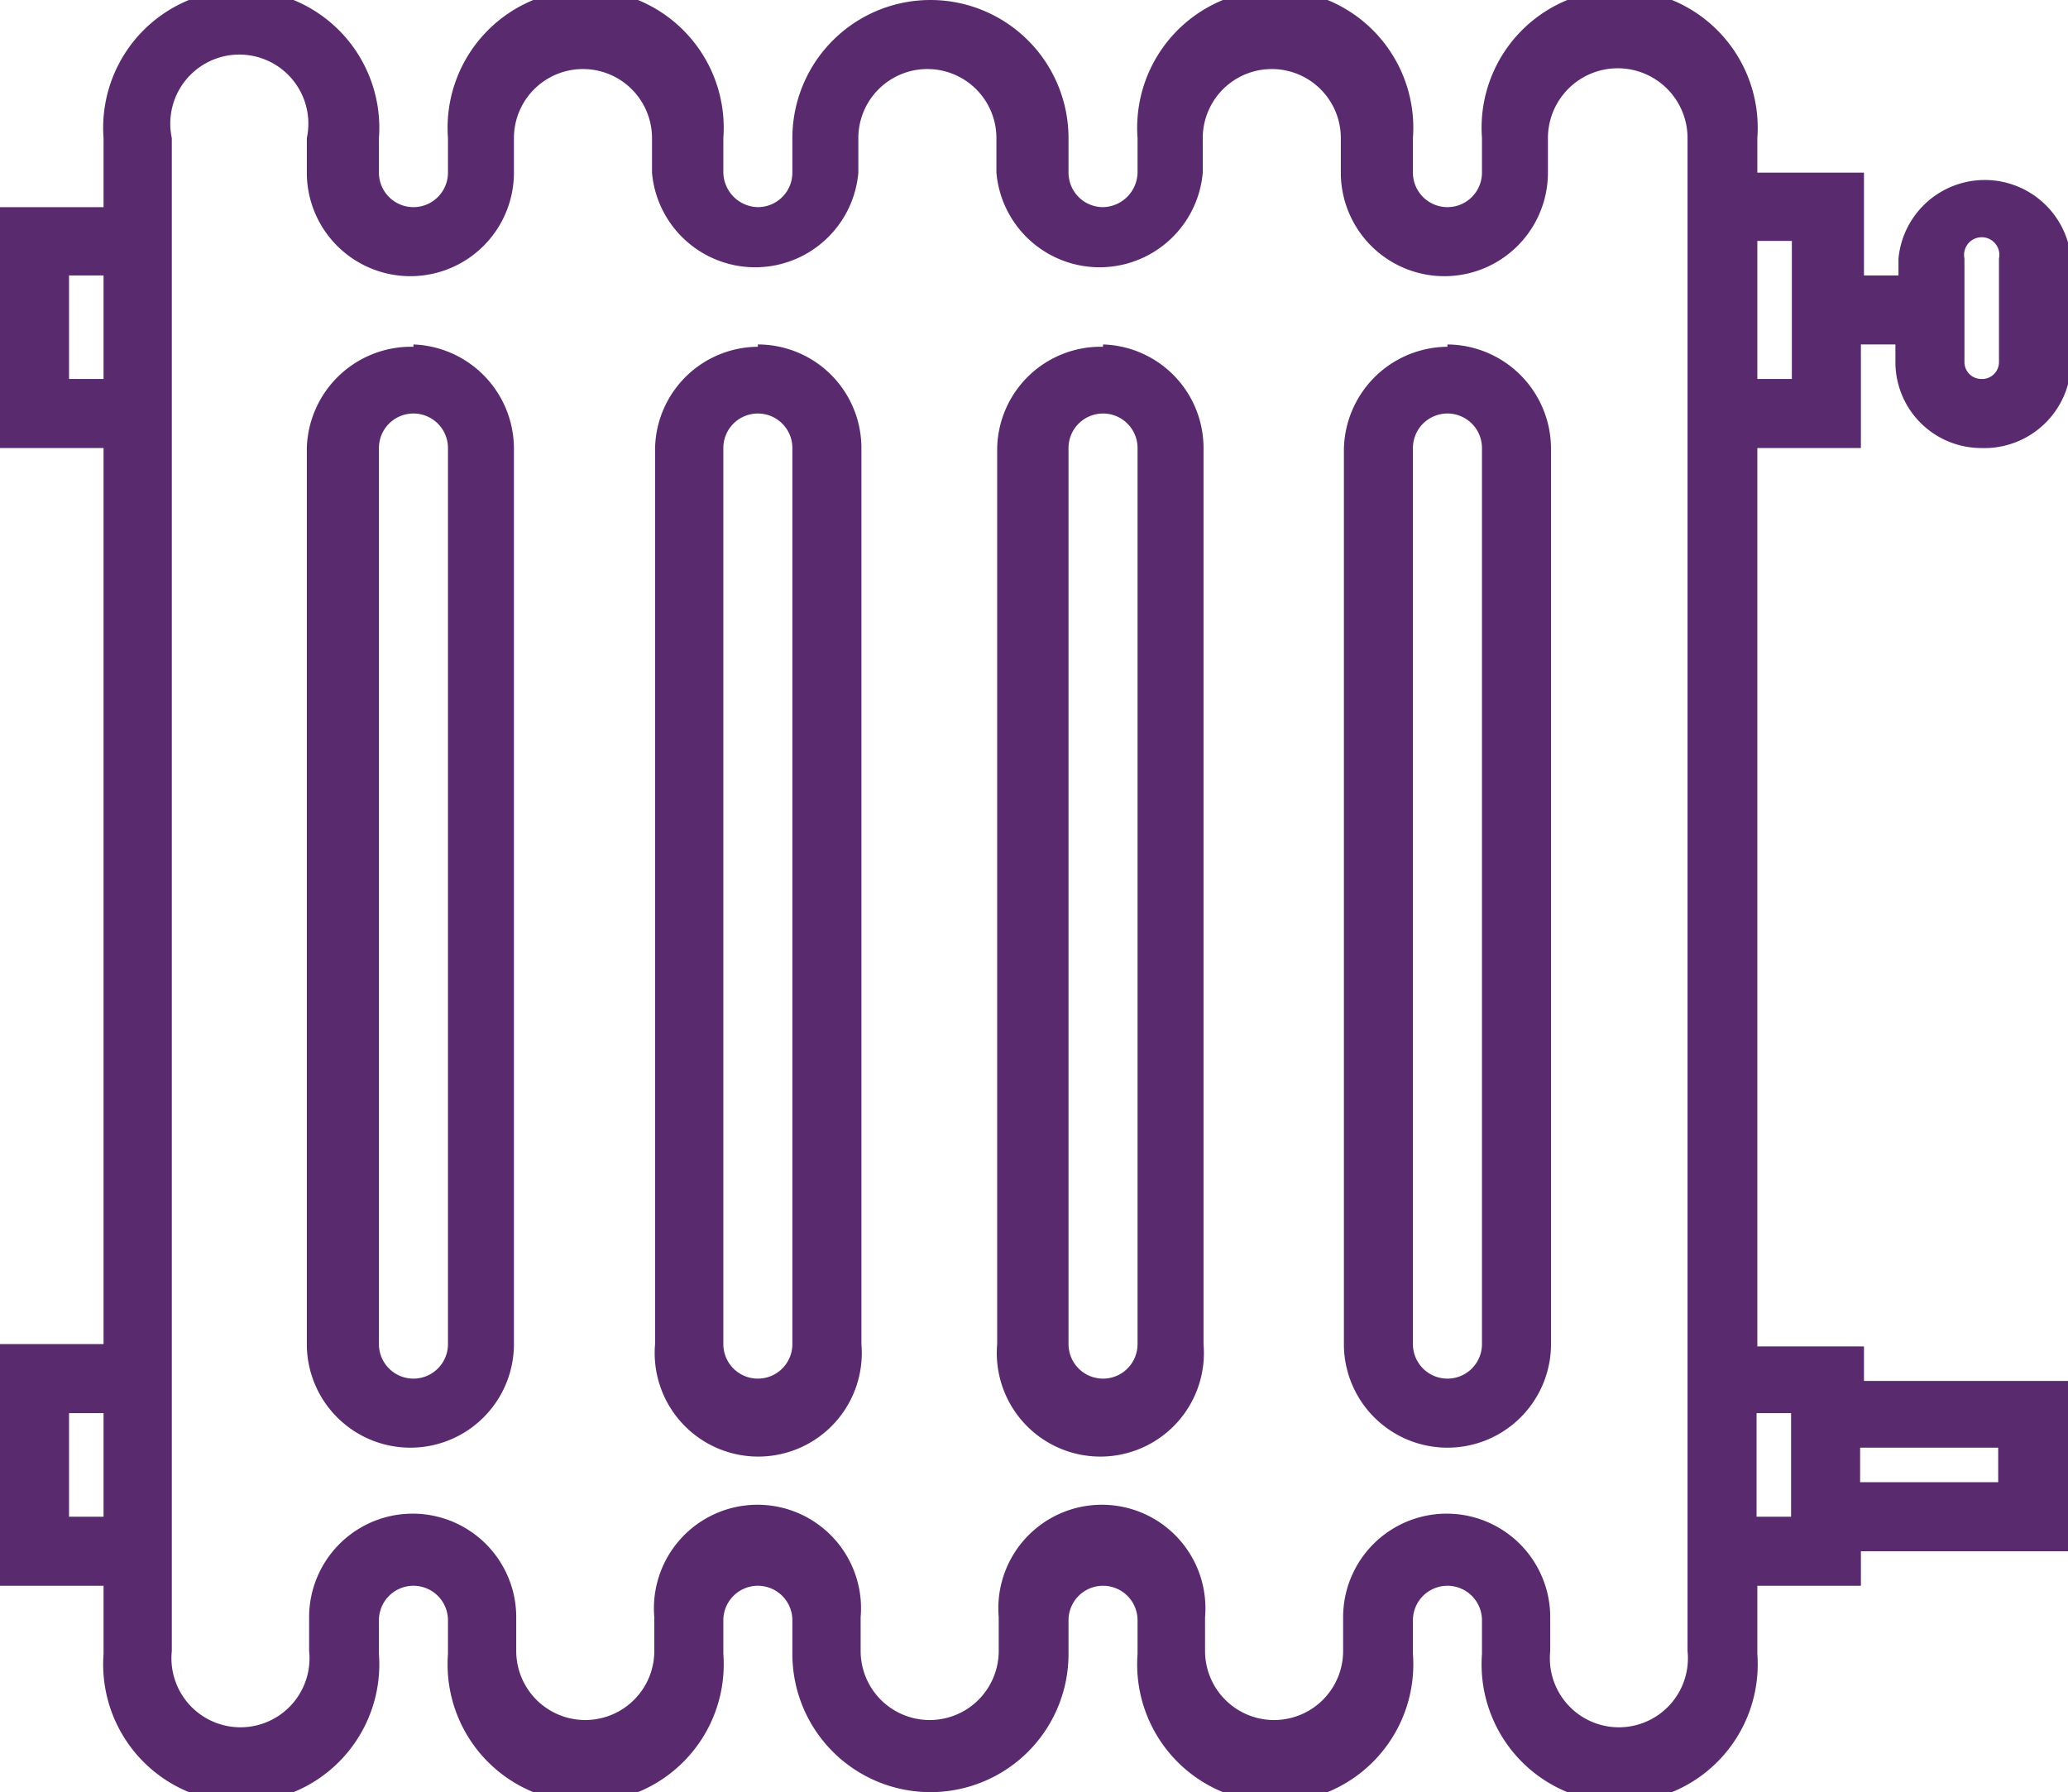
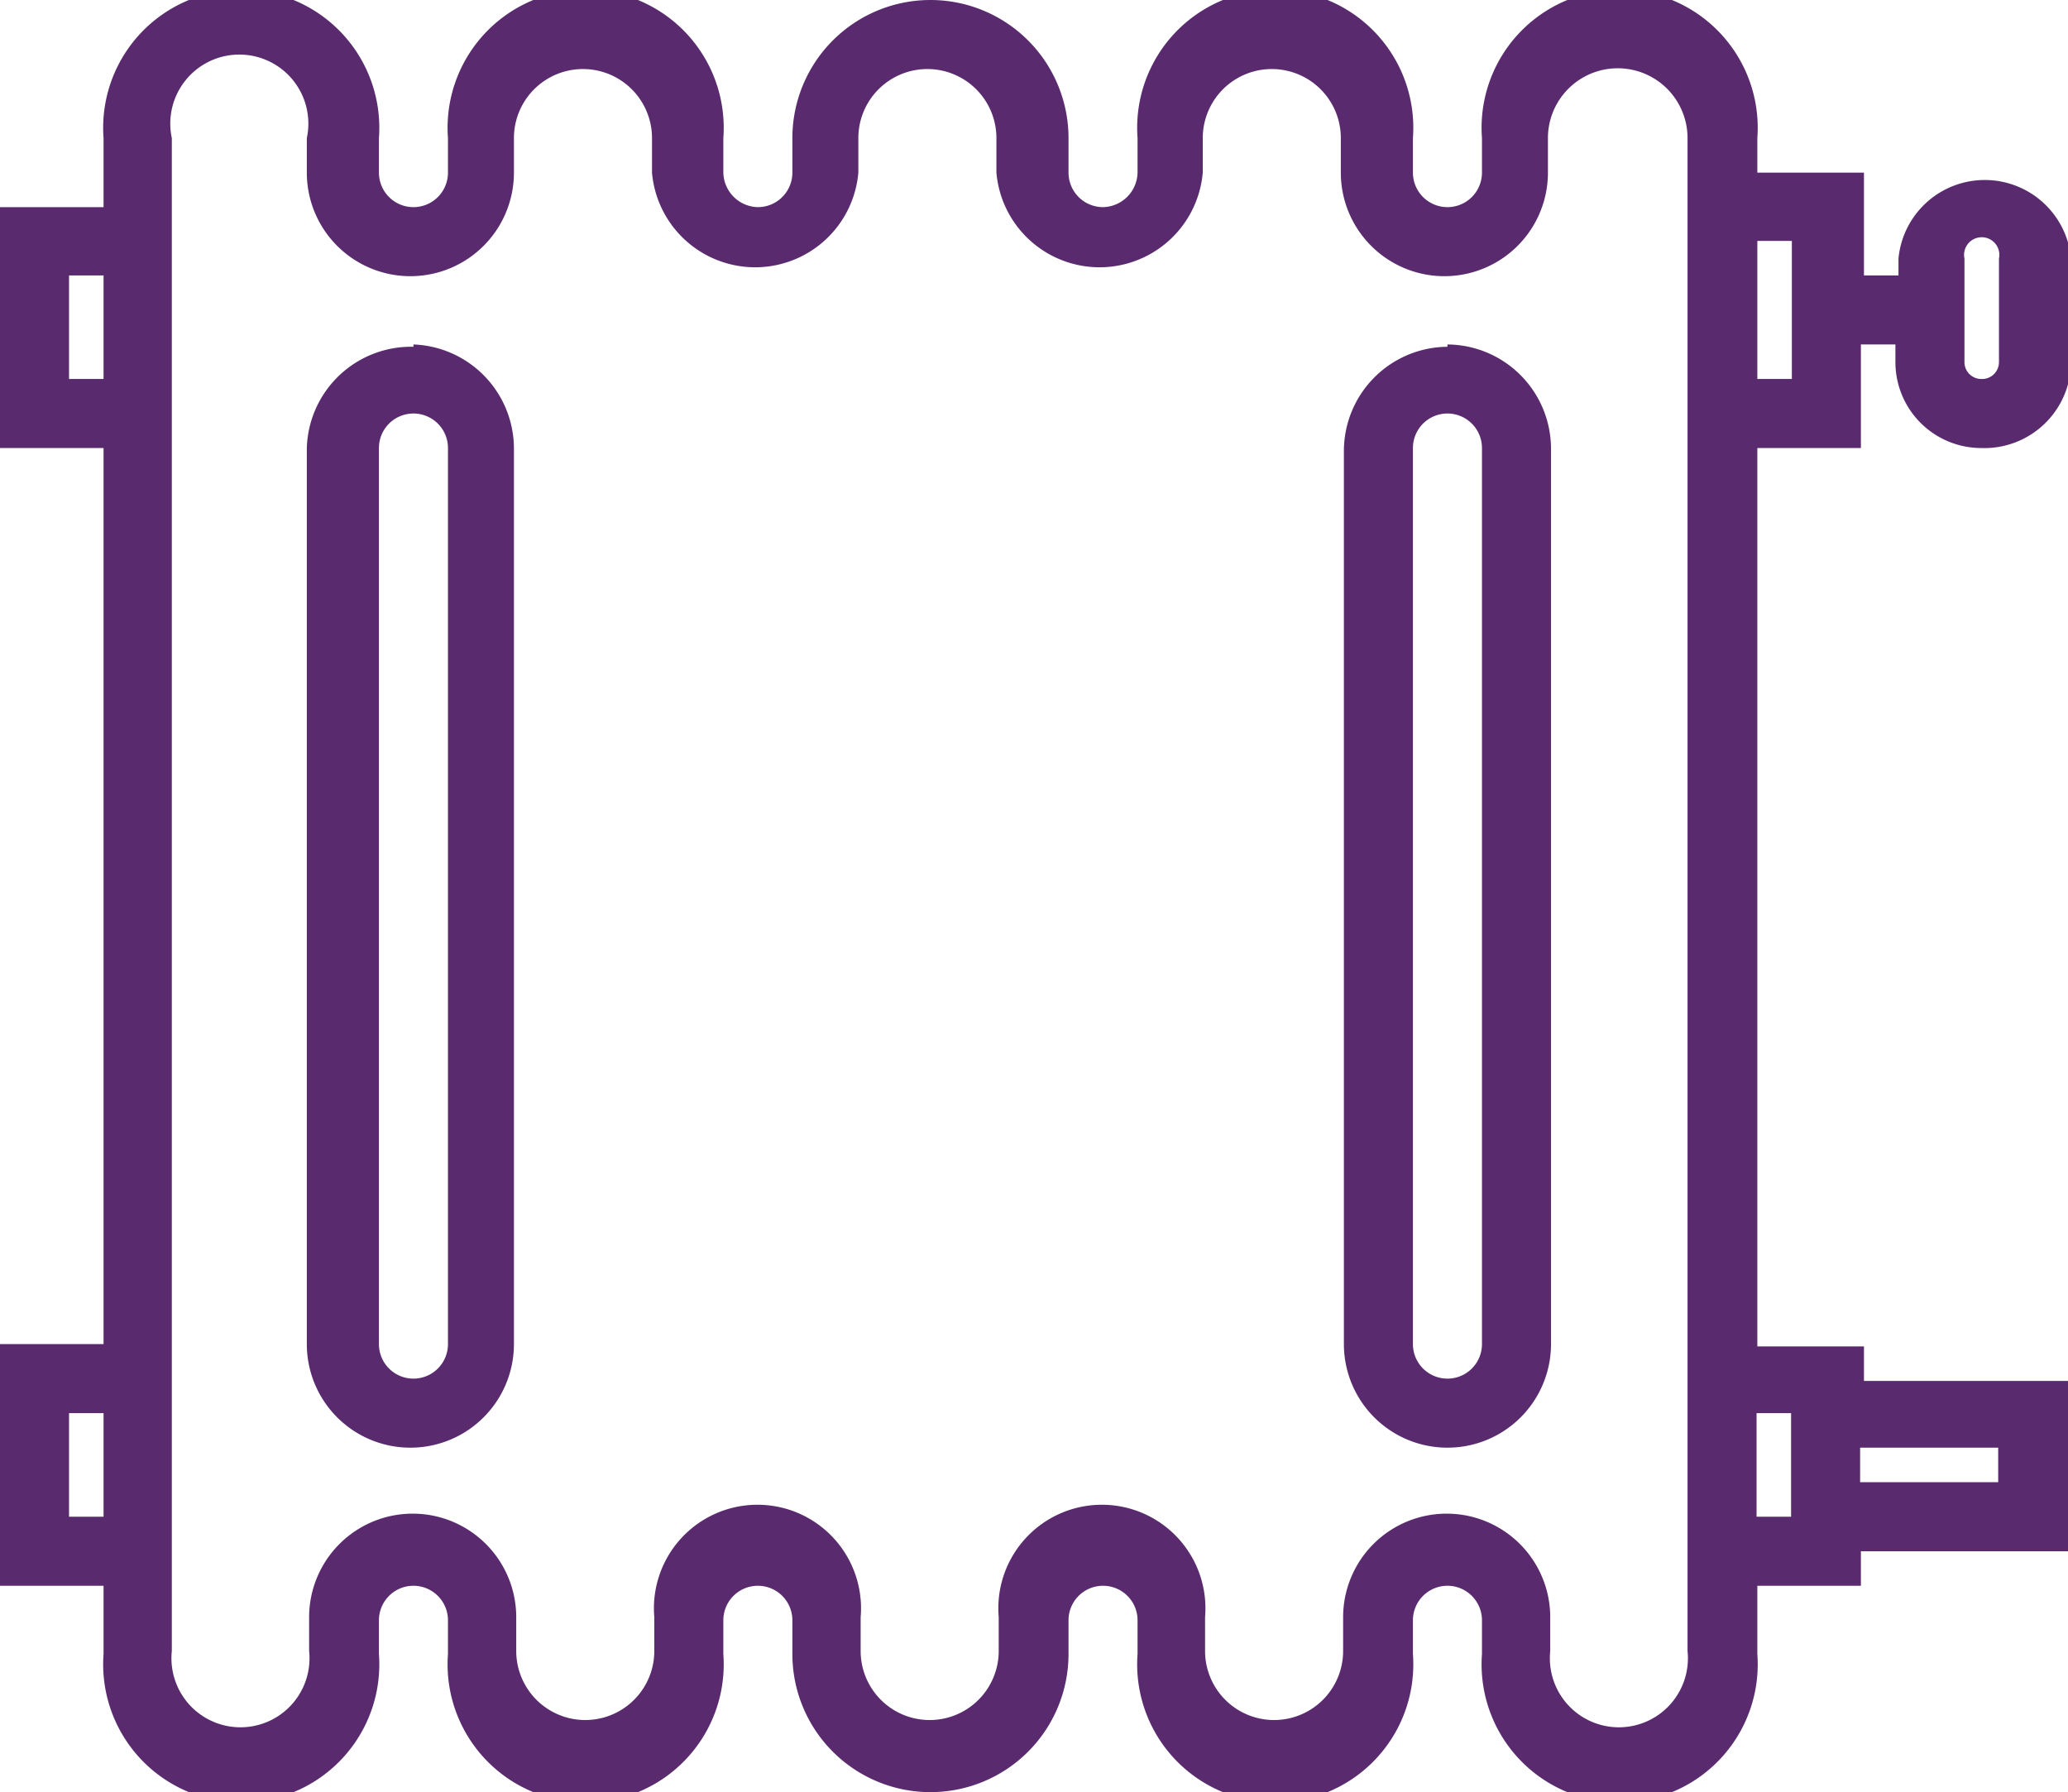
<svg xmlns="http://www.w3.org/2000/svg" viewBox="0 0 26.96 23.36">
  <defs>
    <style>.cls-1{fill:#592B6E;fill-rule:evenodd;}</style>
  </defs>
  <g id="Layer_2" data-name="Layer 2">
    <g id="Layer_1-2" data-name="Layer 1">
      <path class="cls-1" d="M19.32,17.52a.45.45,0,0,1-.9,0V5.84a.45.45,0,0,1,.9,0Zm-.45-13a1.36,1.36,0,0,0-1.35,1.35V17.52a1.35,1.35,0,0,0,2.7,0V5.84A1.36,1.36,0,0,0,18.87,4.49Z" />
-       <path class="cls-1" d="M14.83,17.52a.45.45,0,0,1-.45.45.45.45,0,0,1-.45-.45V5.84a.45.45,0,0,1,.45-.45.45.45,0,0,1,.45.45Zm-.45-13A1.35,1.35,0,0,0,13,5.84V17.52a1.35,1.35,0,1,0,2.69,0V5.84A1.35,1.35,0,0,0,14.38,4.49Z" />
      <path class="cls-1" d="M5.84,17.52a.45.45,0,0,1-.9,0V5.84a.45.45,0,0,1,.9,0Zm-.45-13A1.36,1.36,0,0,0,4,5.84V17.52a1.35,1.35,0,0,0,2.7,0V5.84A1.36,1.36,0,0,0,5.39,4.49Z" />
-       <path class="cls-1" d="M10.33,17.52a.45.45,0,0,1-.45.45.45.45,0,0,1-.45-.45V5.84a.45.45,0,0,1,.45-.45.45.45,0,0,1,.45.45Zm-.45-13A1.35,1.35,0,0,0,8.54,5.84V17.52a1.35,1.35,0,1,0,2.69,0V5.84A1.35,1.35,0,0,0,9.88,4.49Z" />
      <path class="cls-1" d="M25.61,3.37a.23.23,0,1,1,.45,0V4.72a.22.22,0,0,1-.23.22.22.22,0,0,1-.22-.22ZM23.36,4.94h-.45V3.14h.45ZM22,17.52v4a.9.9,0,1,1-1.79,0v-.44a1.35,1.35,0,1,0-2.7,0v.44a.9.9,0,0,1-1.8,0v-.44a1.35,1.35,0,1,0-2.69,0v.44a.9.9,0,0,1-1.8,0v-.44a1.35,1.35,0,1,0-2.69,0v.44a.9.9,0,1,1-1.8,0v-.44a1.35,1.35,0,0,0-2.7,0v.44a.9.9,0,1,1-1.79,0V1.8A.9.9,0,1,1,4,1.8v.45a1.35,1.35,0,0,0,2.7,0V1.8a.9.9,0,1,1,1.8,0v.45a1.35,1.35,0,0,0,2.69,0V1.8a.9.9,0,1,1,1.8,0v.45a1.35,1.35,0,0,0,2.69,0V1.8a.9.9,0,1,1,1.8,0v.45a1.35,1.35,0,0,0,2.7,0V1.8A.9.9,0,1,1,22,1.8V17.52Zm1.35.9v1.35h-.45V18.42Zm2.7.45v.45h-1.8v-.45ZM.9,19.77V18.42h.45v1.35ZM.9,4.94V3.59h.45V4.94Zm24.93.9A1.13,1.13,0,0,0,27,4.72V3.37a1.13,1.13,0,0,0-2.25,0v.22h-.45V2.25H22.91V1.8a1.8,1.8,0,1,0-3.59,0v.45a.45.45,0,1,1-.9,0V1.8a1.8,1.8,0,1,0-3.59,0v.45a.46.46,0,0,1-.45.45.45.45,0,0,1-.45-.45V1.8a1.8,1.8,0,1,0-3.6,0v.45a.45.45,0,0,1-.45.45.46.46,0,0,1-.45-.45V1.8a1.8,1.8,0,1,0-3.59,0v.45a.45.45,0,0,1-.9,0V1.8a1.8,1.8,0,1,0-3.59,0v.9H0V5.84H1.35V17.52H0v3.15H1.35v.89a1.8,1.8,0,1,0,3.59,0v-.44a.45.45,0,1,1,.9,0v.44a1.8,1.8,0,1,0,3.59,0v-.44a.45.45,0,0,1,.45-.45.45.45,0,0,1,.45.45v.44a1.8,1.8,0,0,0,3.6,0v-.44a.45.45,0,0,1,.45-.45.45.45,0,0,1,.45.45v.44a1.8,1.8,0,1,0,3.59,0v-.44a.45.45,0,0,1,.9,0v.44a1.8,1.8,0,1,0,3.59,0v-.89h1.35v-.45H27V18h-2.7v-.45H22.91V5.84h1.35V4.49h.45v.23A1.12,1.12,0,0,0,25.83,5.84Z" />
    </g>
  </g>
</svg>